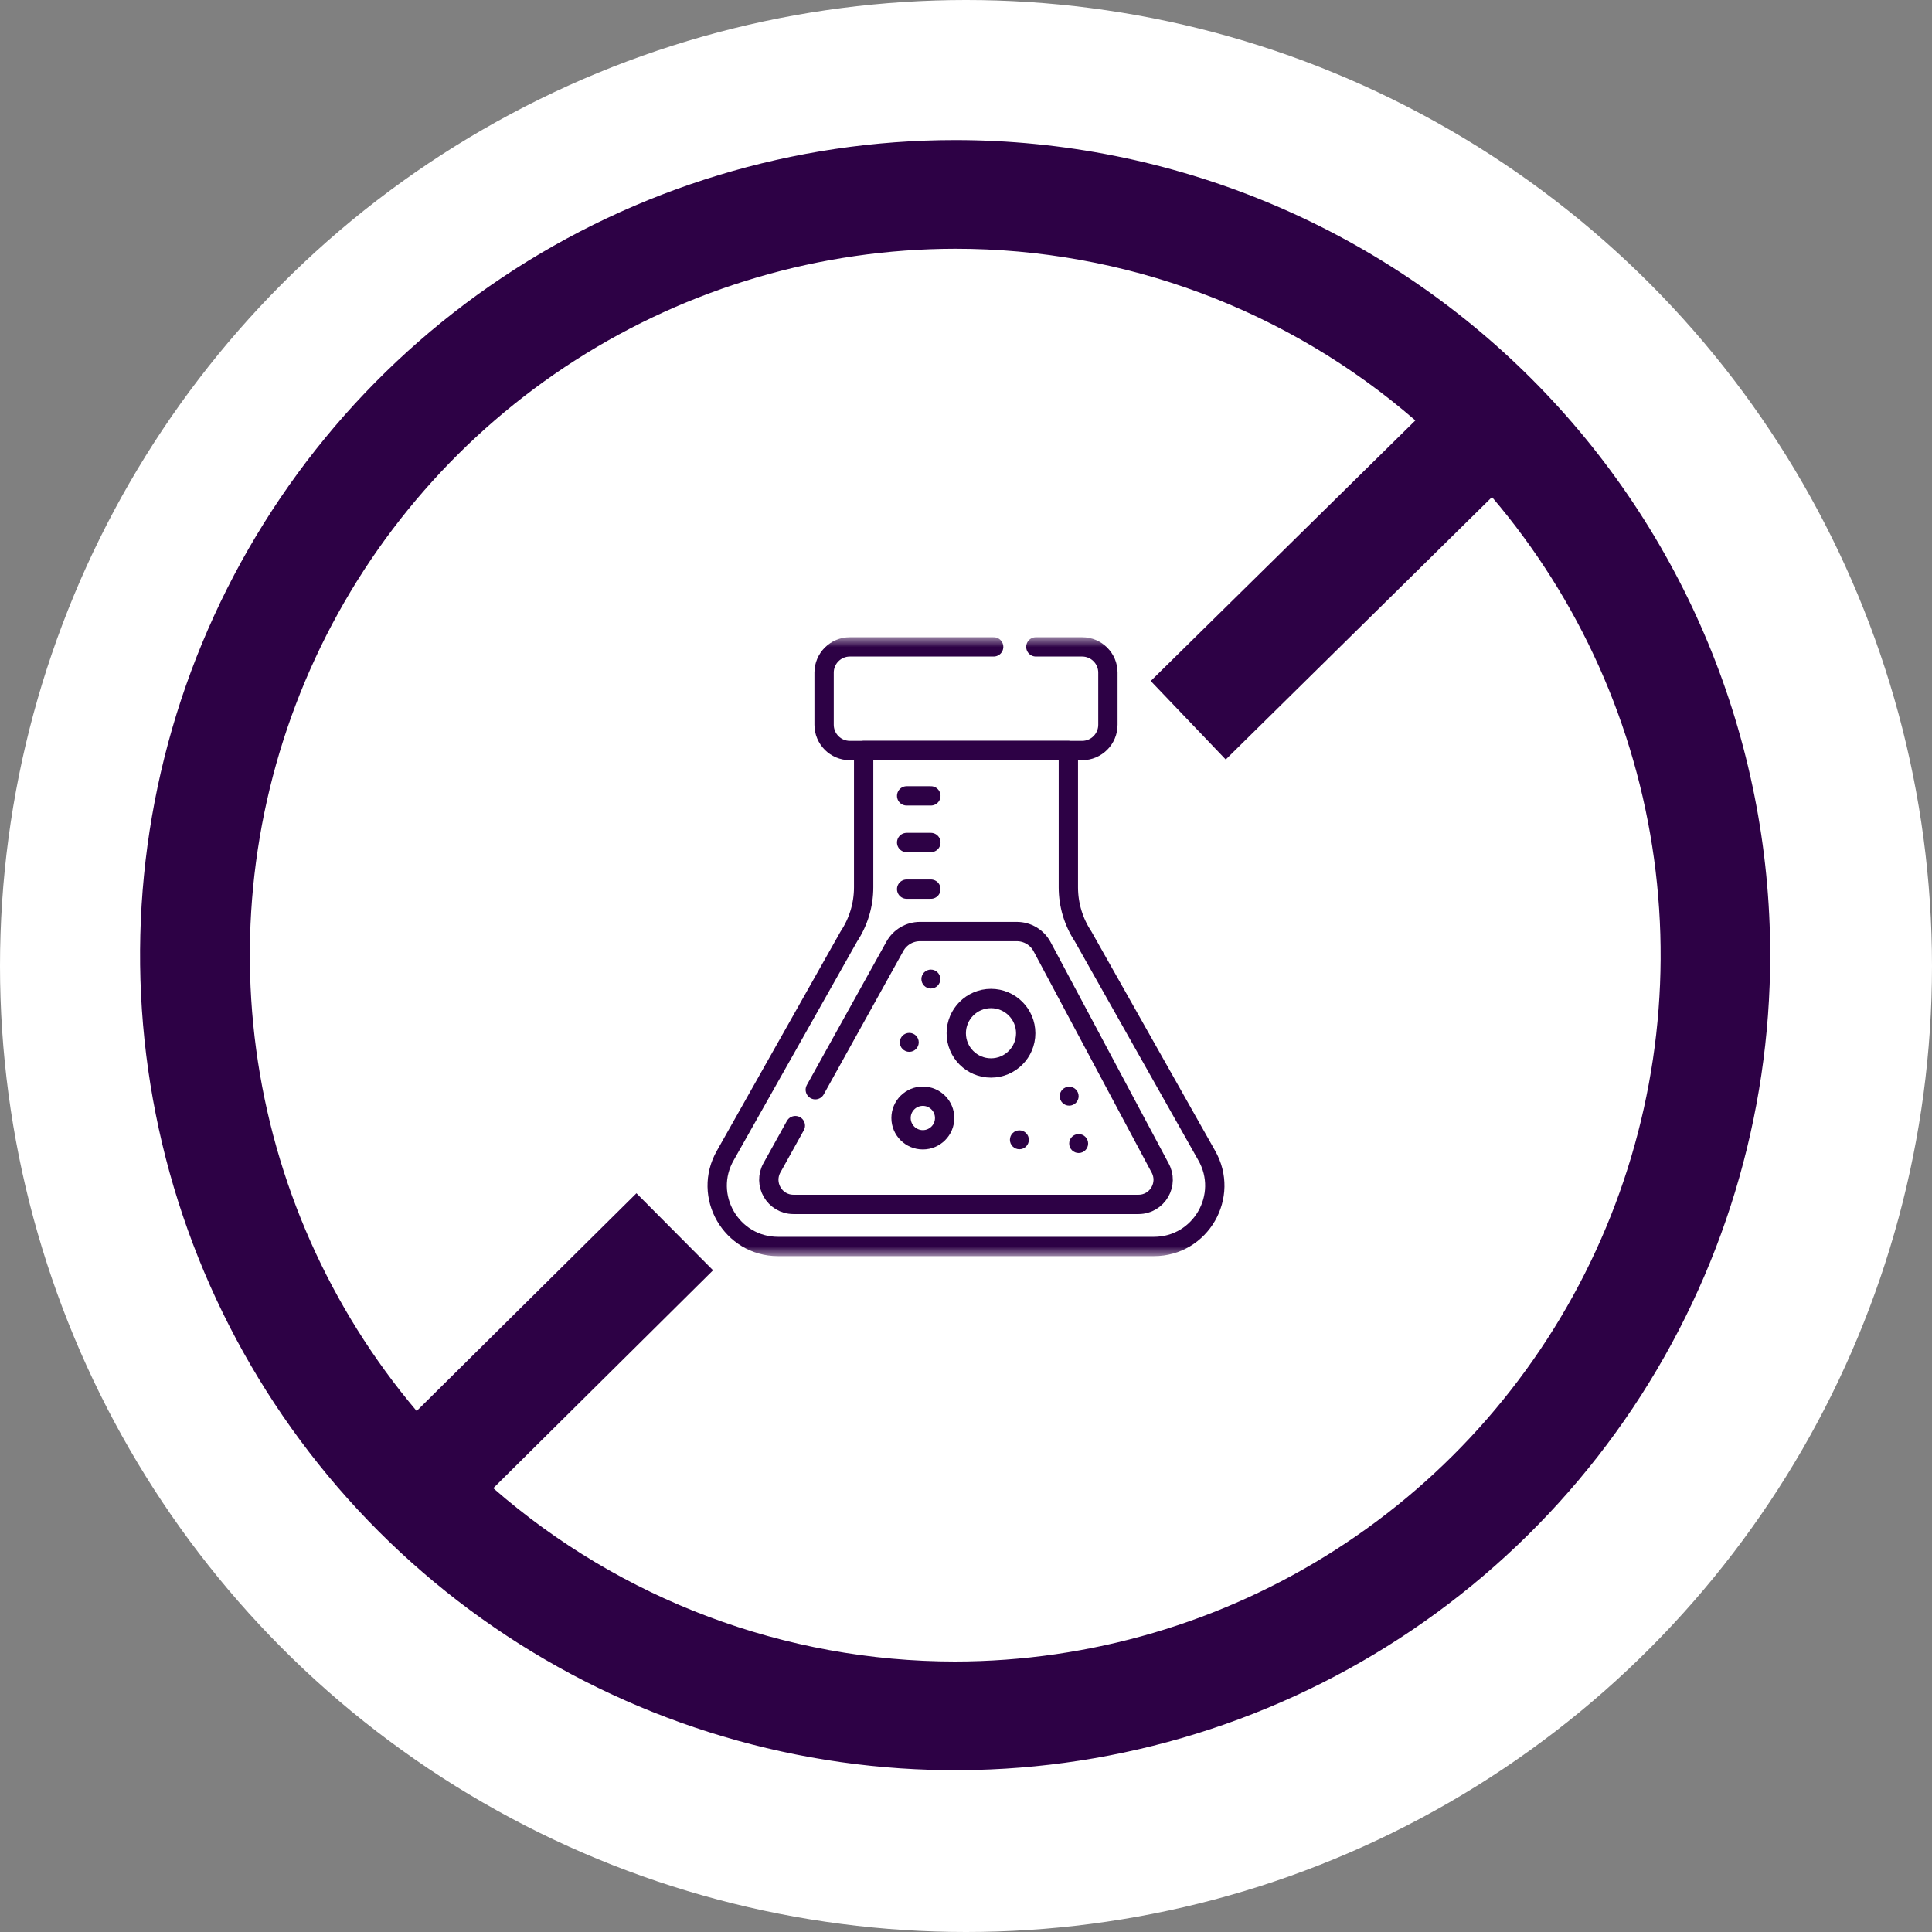
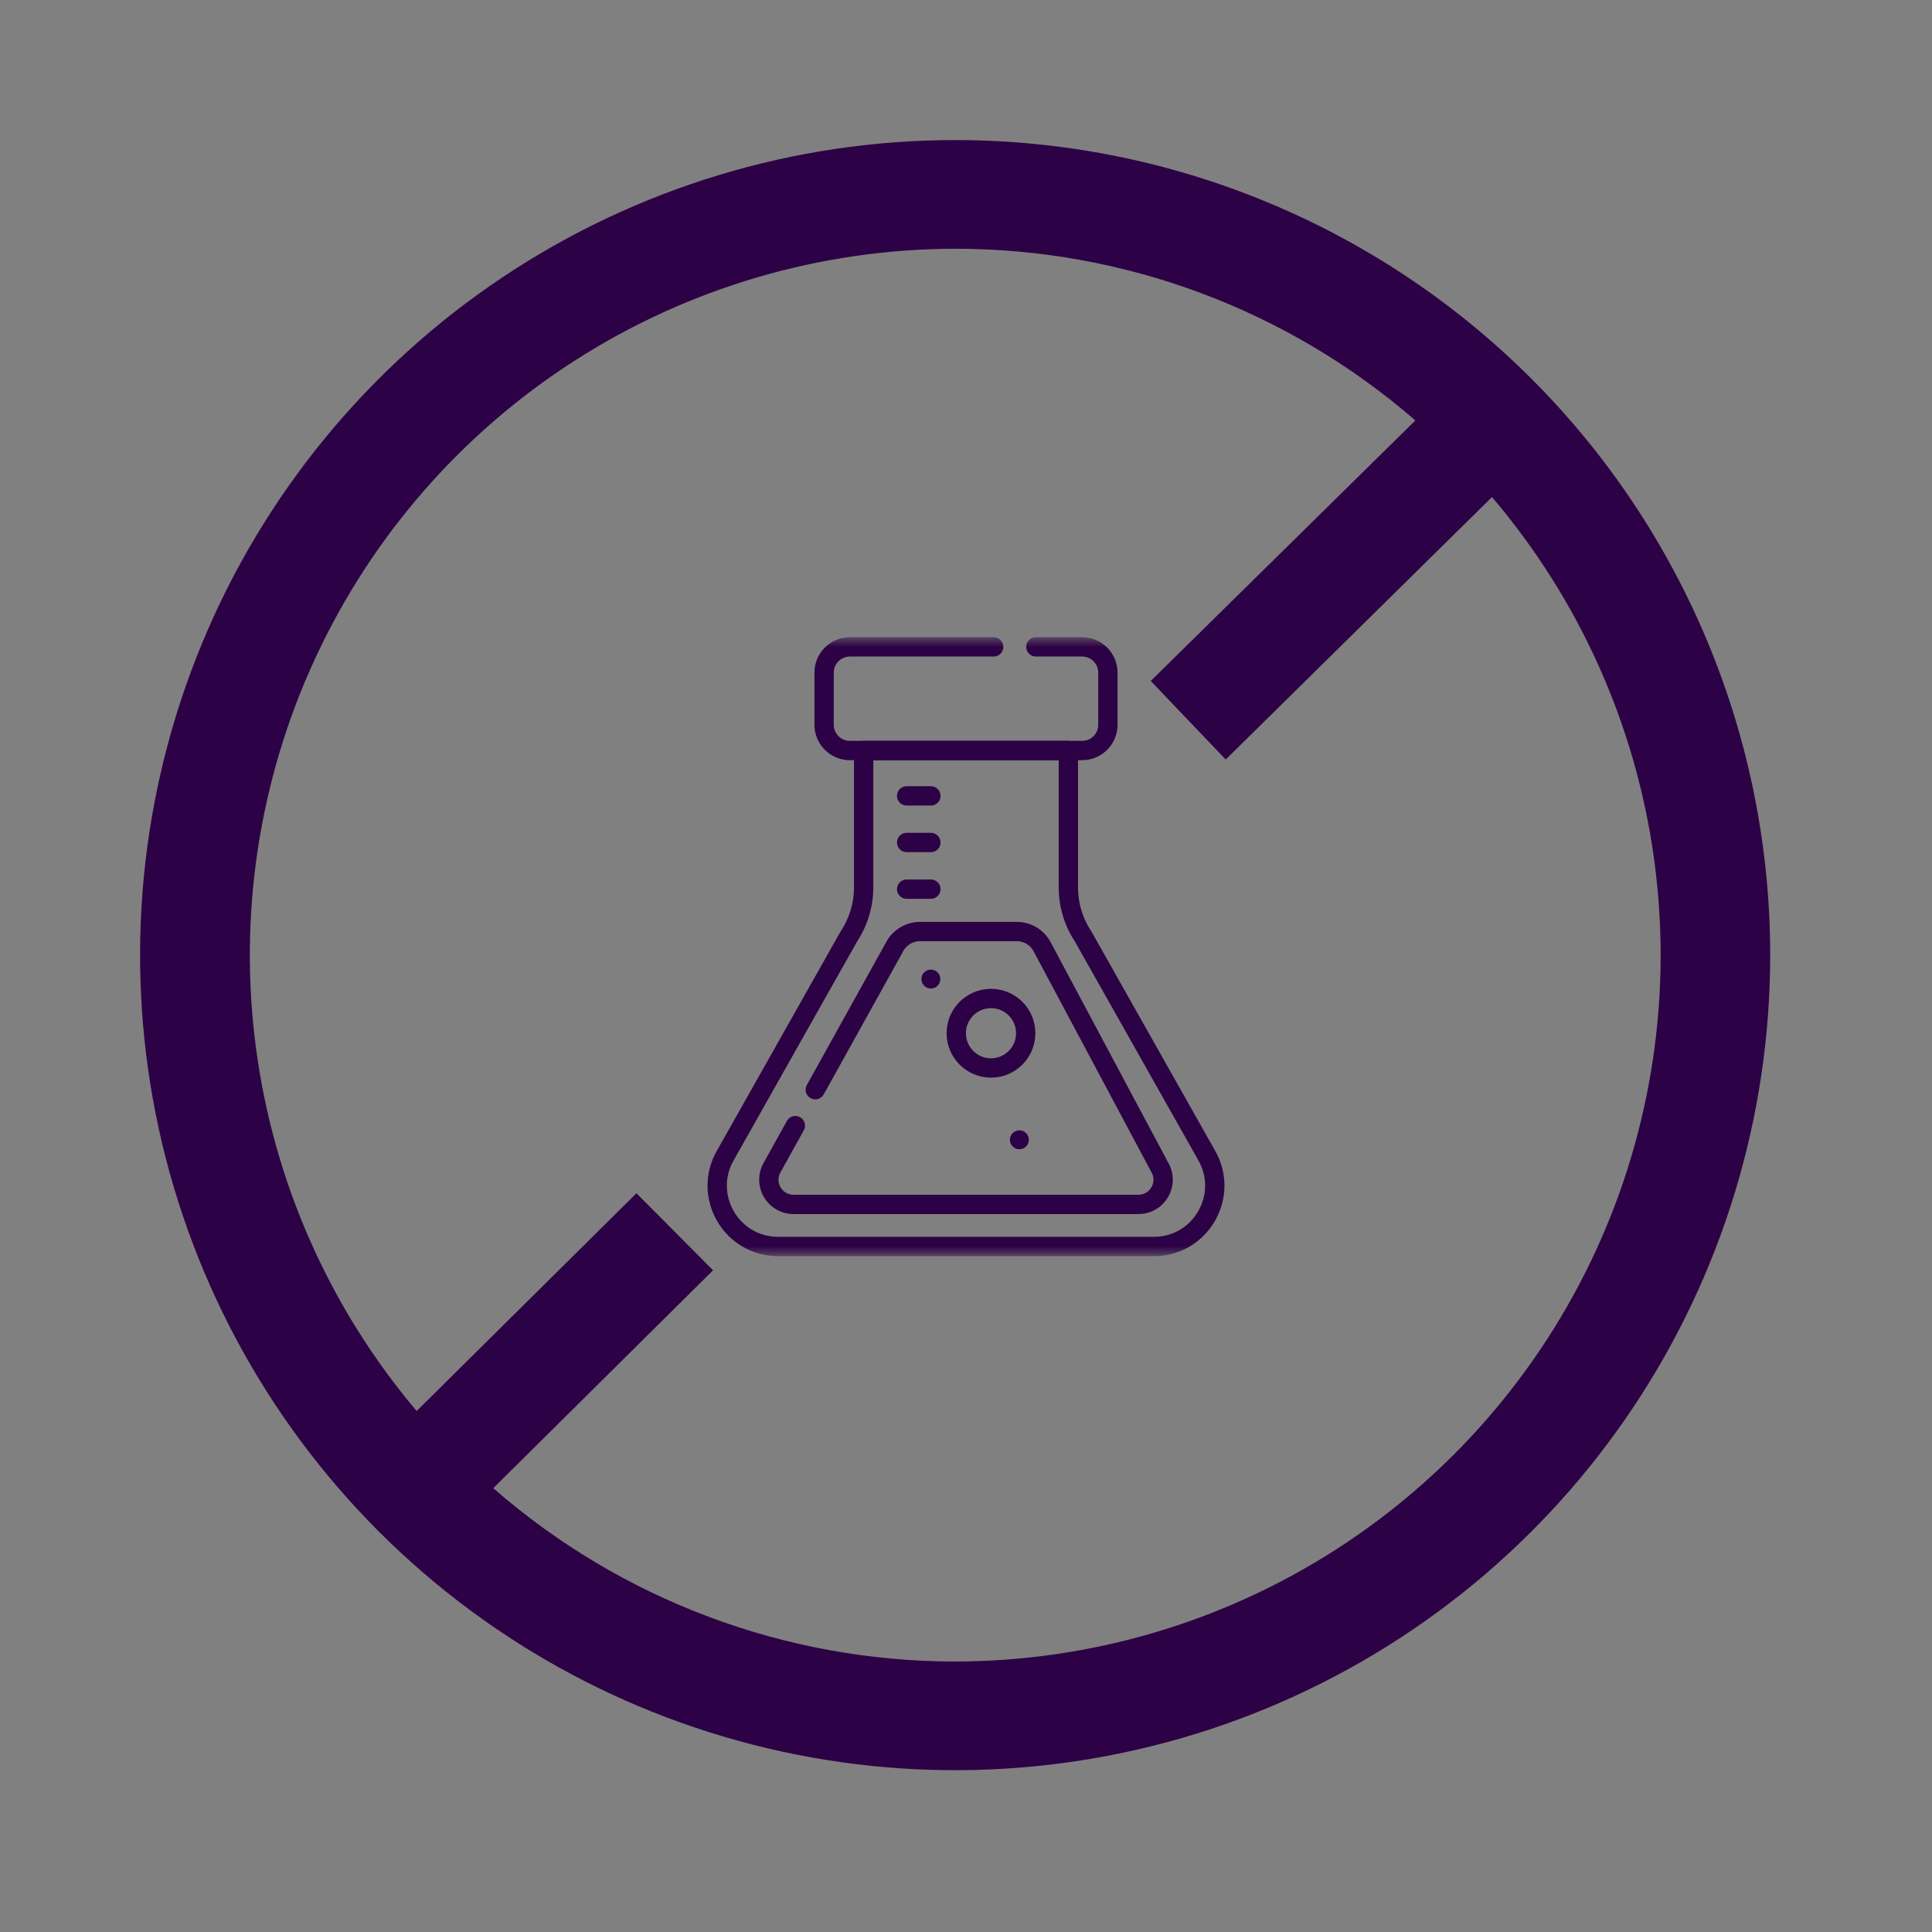
<svg xmlns="http://www.w3.org/2000/svg" width="100" height="100" viewBox="0 0 100 100" fill="none">
  <rect x="0" y="0" width="100" height="100" fill="#808080" stroke="none" />
-   <circle cx="50" cy="50" r="50" fill="white" />
  <path d="M49.438 7.25C41.094 7.25 32.937 9.724 25.999 14.36C19.062 18.995 13.654 25.584 10.461 33.293C7.268 41.002 6.433 49.484 8.061 57.668C9.688 65.851 13.706 73.368 19.606 79.269C25.506 85.169 33.024 89.187 41.207 90.814C49.391 92.442 57.873 91.607 65.582 88.414C73.291 85.221 79.879 79.813 84.515 72.876C89.151 65.938 91.625 57.781 91.625 49.438C91.625 38.249 87.18 27.518 79.269 19.606C71.357 11.695 60.626 7.25 49.438 7.25ZM49.438 12.875C58.19 12.87 66.649 16.026 73.259 21.762L59.562 35.248L36.908 65.75L32.942 61.763L21.566 73.034C17.07 67.714 14.188 61.219 13.259 54.316C12.329 47.413 13.391 40.388 16.319 34.068C19.247 27.747 23.92 22.395 29.787 18.64C35.654 14.886 42.472 12.886 49.438 12.875ZM49.438 86C40.646 85.997 32.154 82.81 25.531 77.028L36.908 65.75L59.562 35.248L63.444 39.312L77.225 25.728C81.751 31.041 84.661 37.538 85.613 44.452C86.565 51.366 85.518 58.408 82.596 64.746C79.674 71.084 74.999 76.453 69.123 80.219C63.247 83.985 56.417 85.991 49.438 86Z" fill="#2D0145" />
  <mask id="mask0_126_4626" style="mask-type:luminance" maskUnits="userSpaceOnUse" x="34" y="33" width="32" height="32">
    <path d="M34 33H66V65H34V33Z" fill="white" />
  </mask>
  <g mask="url(#mask0_126_4626)">
    <path d="M53.616 33.482H56.011C56.748 33.482 57.345 34.079 57.345 34.815V37.513C57.345 38.25 56.748 38.847 56.011 38.847H43.989C43.252 38.847 42.655 38.25 42.655 37.513V34.815C42.655 34.079 43.252 33.482 43.989 33.482H51.432" stroke="#2D0145" stroke-miterlimit="10" stroke-linecap="round" stroke-linejoin="round" />
    <path d="M62.452 59.796L56.06 48.467C55.563 47.714 55.298 46.832 55.298 45.93V38.847H44.702V45.93C44.702 46.832 44.436 47.714 43.939 48.467L37.548 59.796C36.336 61.895 37.85 64.518 40.274 64.518H59.725C62.149 64.518 63.663 61.895 62.452 59.796Z" stroke="#2D0145" stroke-miterlimit="10" stroke-linecap="round" stroke-linejoin="round" />
    <path d="M42.199 56.403L46.32 48.98C46.582 48.509 47.078 48.217 47.617 48.217H52.63C53.178 48.217 53.681 48.518 53.939 49.002L60.033 60.426C60.523 61.276 59.91 62.339 58.928 62.339H41.07C40.089 62.339 39.475 61.276 39.966 60.426L41.167 58.262" stroke="#2D0145" stroke-miterlimit="10" stroke-linecap="round" stroke-linejoin="round" />
    <path d="M46.928 41.194H48.182" stroke="#2D0145" stroke-miterlimit="10" stroke-linecap="round" stroke-linejoin="round" />
    <path d="M46.928 43.608H48.182" stroke="#2D0145" stroke-miterlimit="10" stroke-linecap="round" stroke-linejoin="round" />
    <path d="M46.928 46.022H48.182" stroke="#2D0145" stroke-miterlimit="10" stroke-linecap="round" stroke-linejoin="round" />
    <path d="M53.091 53.48C53.091 54.473 52.286 55.278 51.294 55.278C50.301 55.278 49.496 54.473 49.496 53.48C49.496 52.487 50.301 51.682 51.294 51.682C52.286 51.682 53.091 52.487 53.091 53.48Z" stroke="#2D0145" stroke-miterlimit="10" stroke-linecap="round" stroke-linejoin="round" />
-     <path d="M48.895 57.867C48.895 58.49 48.389 58.995 47.766 58.995C47.143 58.995 46.638 58.49 46.638 57.867C46.638 57.244 47.143 56.739 47.766 56.739C48.389 56.739 48.895 57.244 48.895 57.867Z" stroke="#2D0145" stroke-miterlimit="10" stroke-linecap="round" stroke-linejoin="round" />
    <path d="M53.253 58.995C53.253 59.266 53.034 59.485 52.763 59.485C52.493 59.485 52.273 59.266 52.273 58.995C52.273 58.725 52.493 58.506 52.763 58.506C53.034 58.506 53.253 58.725 53.253 58.995Z" fill="#2D0145" />
-     <path d="M55.83 56.739C55.83 57.009 55.611 57.228 55.34 57.228C55.07 57.228 54.851 57.009 54.851 56.739C54.851 56.468 55.07 56.249 55.34 56.249C55.611 56.249 55.83 56.468 55.83 56.739Z" fill="#2D0145" />
-     <path d="M56.321 59.189C56.321 59.459 56.101 59.679 55.831 59.679C55.56 59.679 55.341 59.459 55.341 59.189C55.341 58.918 55.56 58.699 55.831 58.699C56.101 58.699 56.321 58.918 56.321 59.189Z" fill="#2D0145" />
    <path d="M48.671 50.676C48.671 50.946 48.452 51.166 48.181 51.166C47.911 51.166 47.691 50.946 47.691 50.676C47.691 50.405 47.911 50.186 48.181 50.186C48.452 50.186 48.671 50.405 48.671 50.676Z" fill="#2D0145" />
-     <path d="M47.554 53.952C47.554 54.223 47.335 54.442 47.064 54.442C46.794 54.442 46.574 54.223 46.574 53.952C46.574 53.681 46.794 53.462 47.064 53.462C47.335 53.462 47.554 53.681 47.554 53.952Z" fill="#2D0145" />
  </g>
</svg>